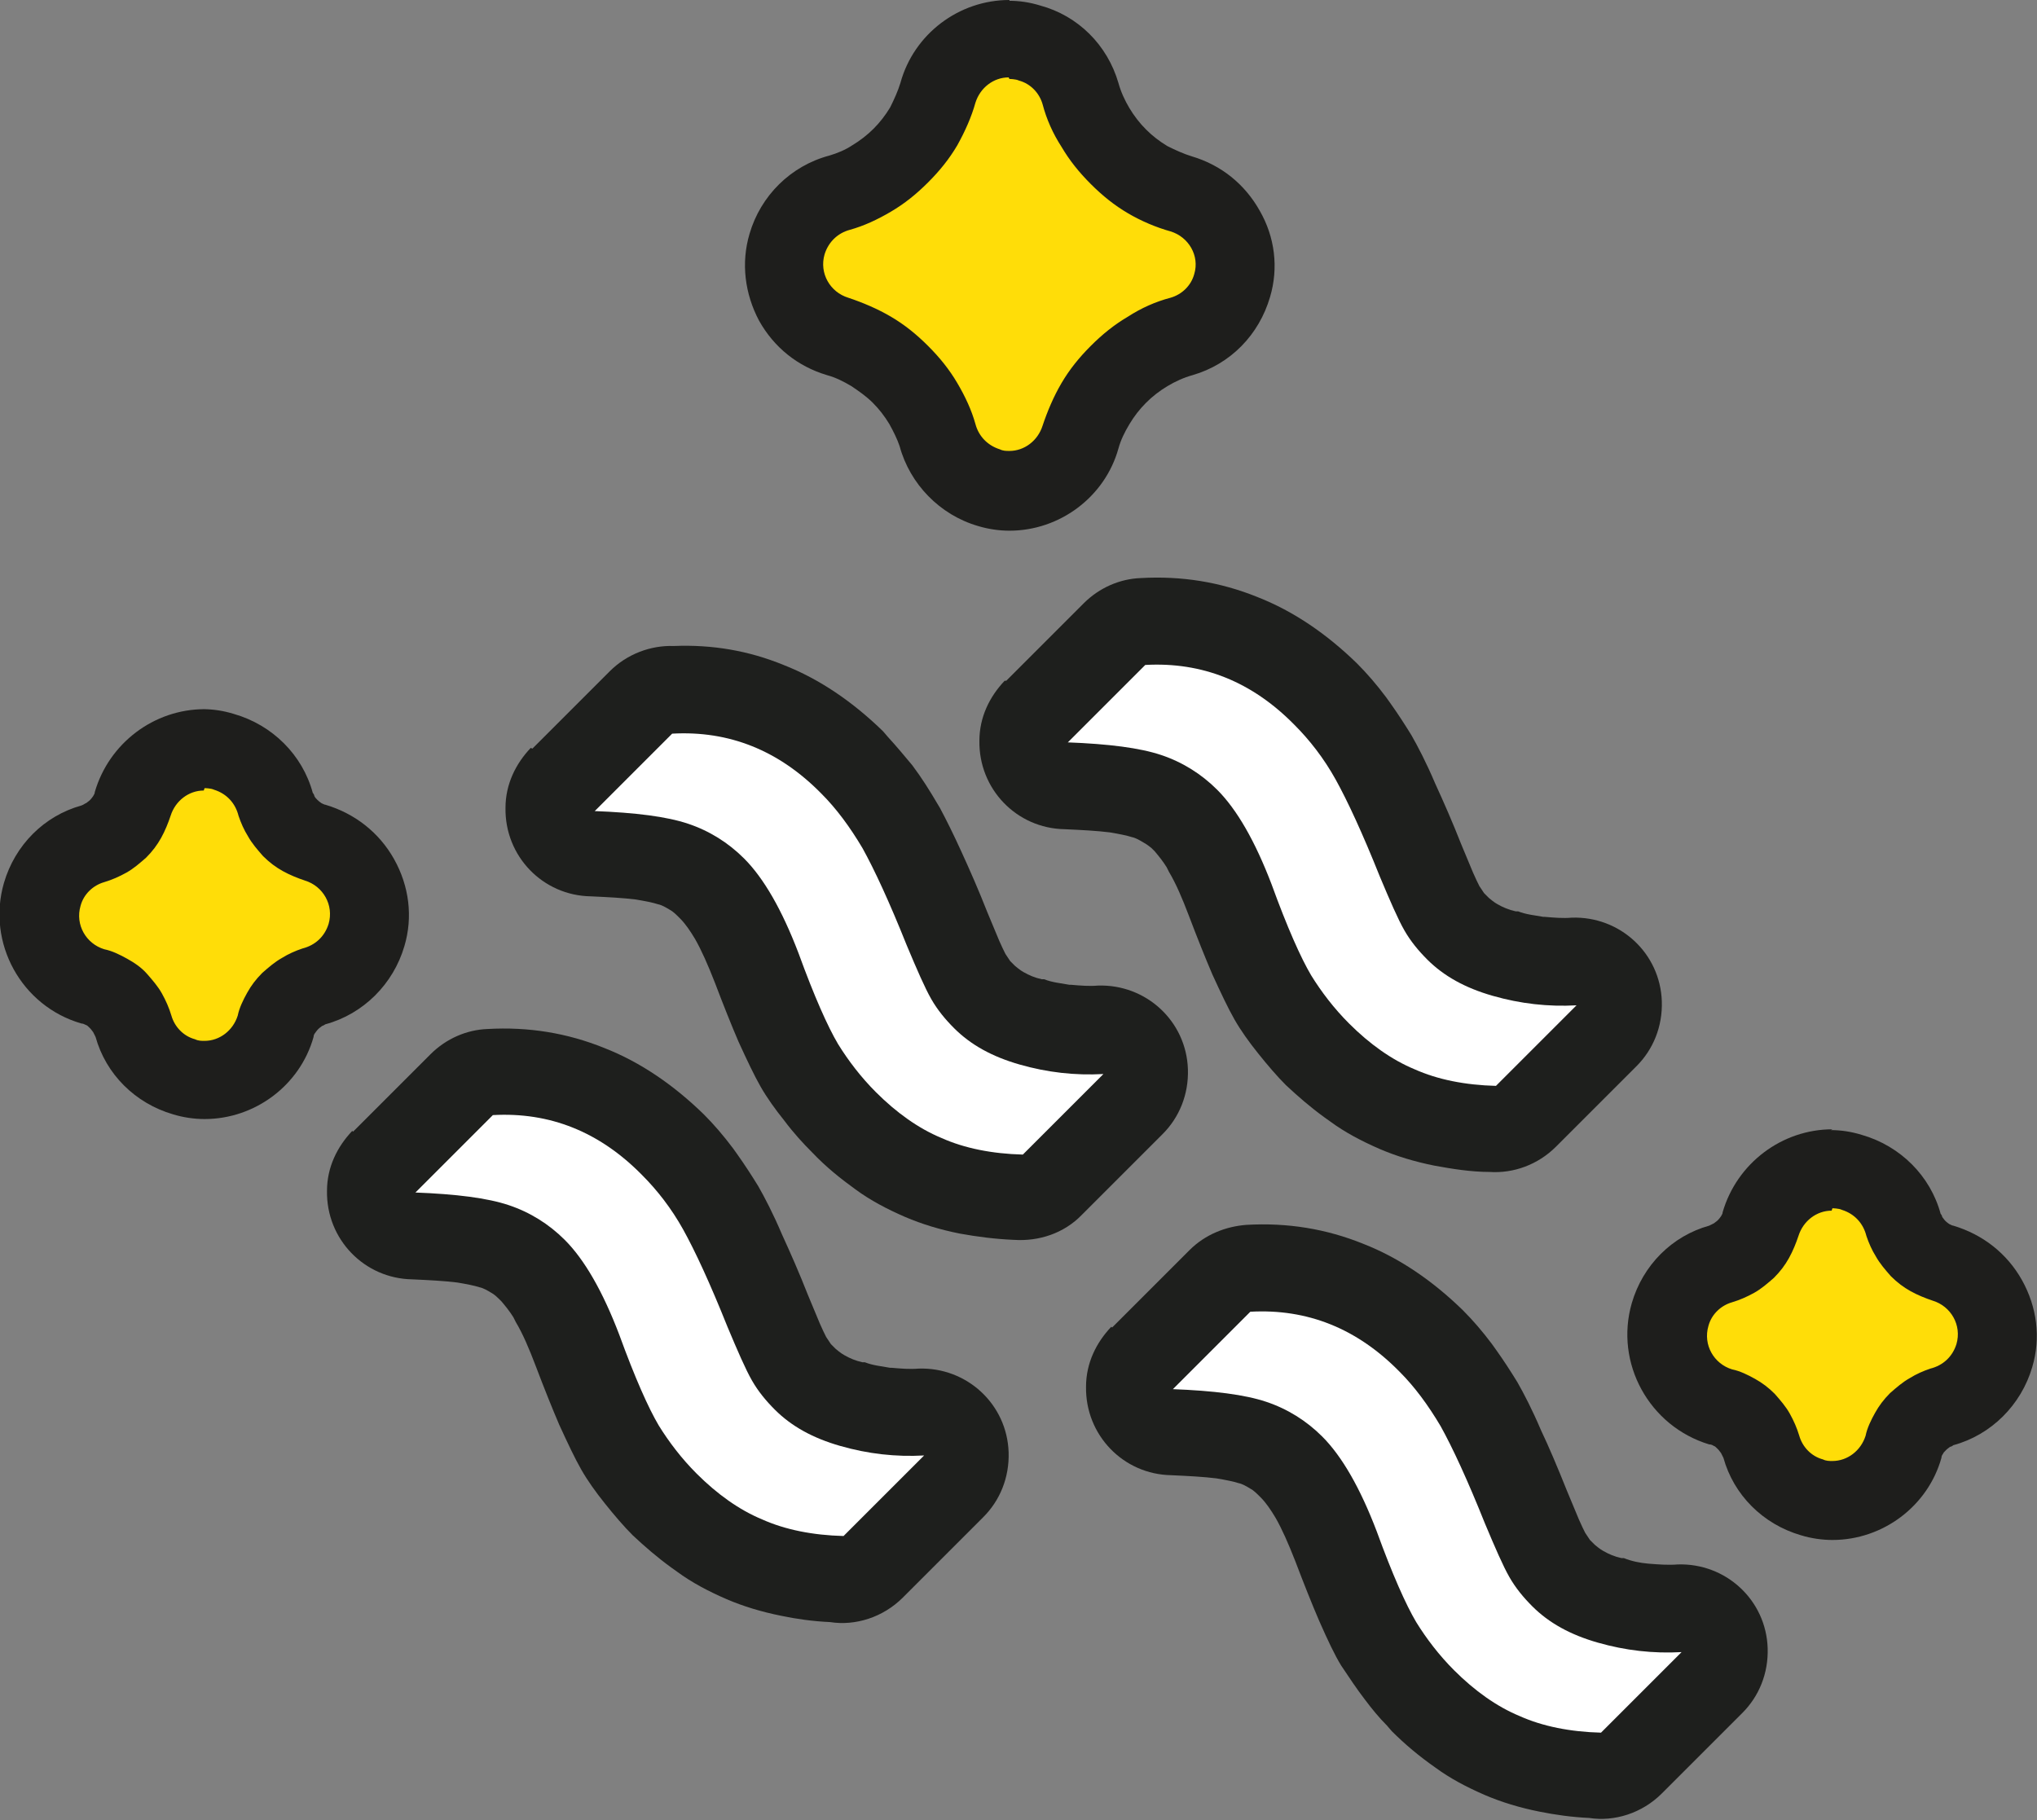
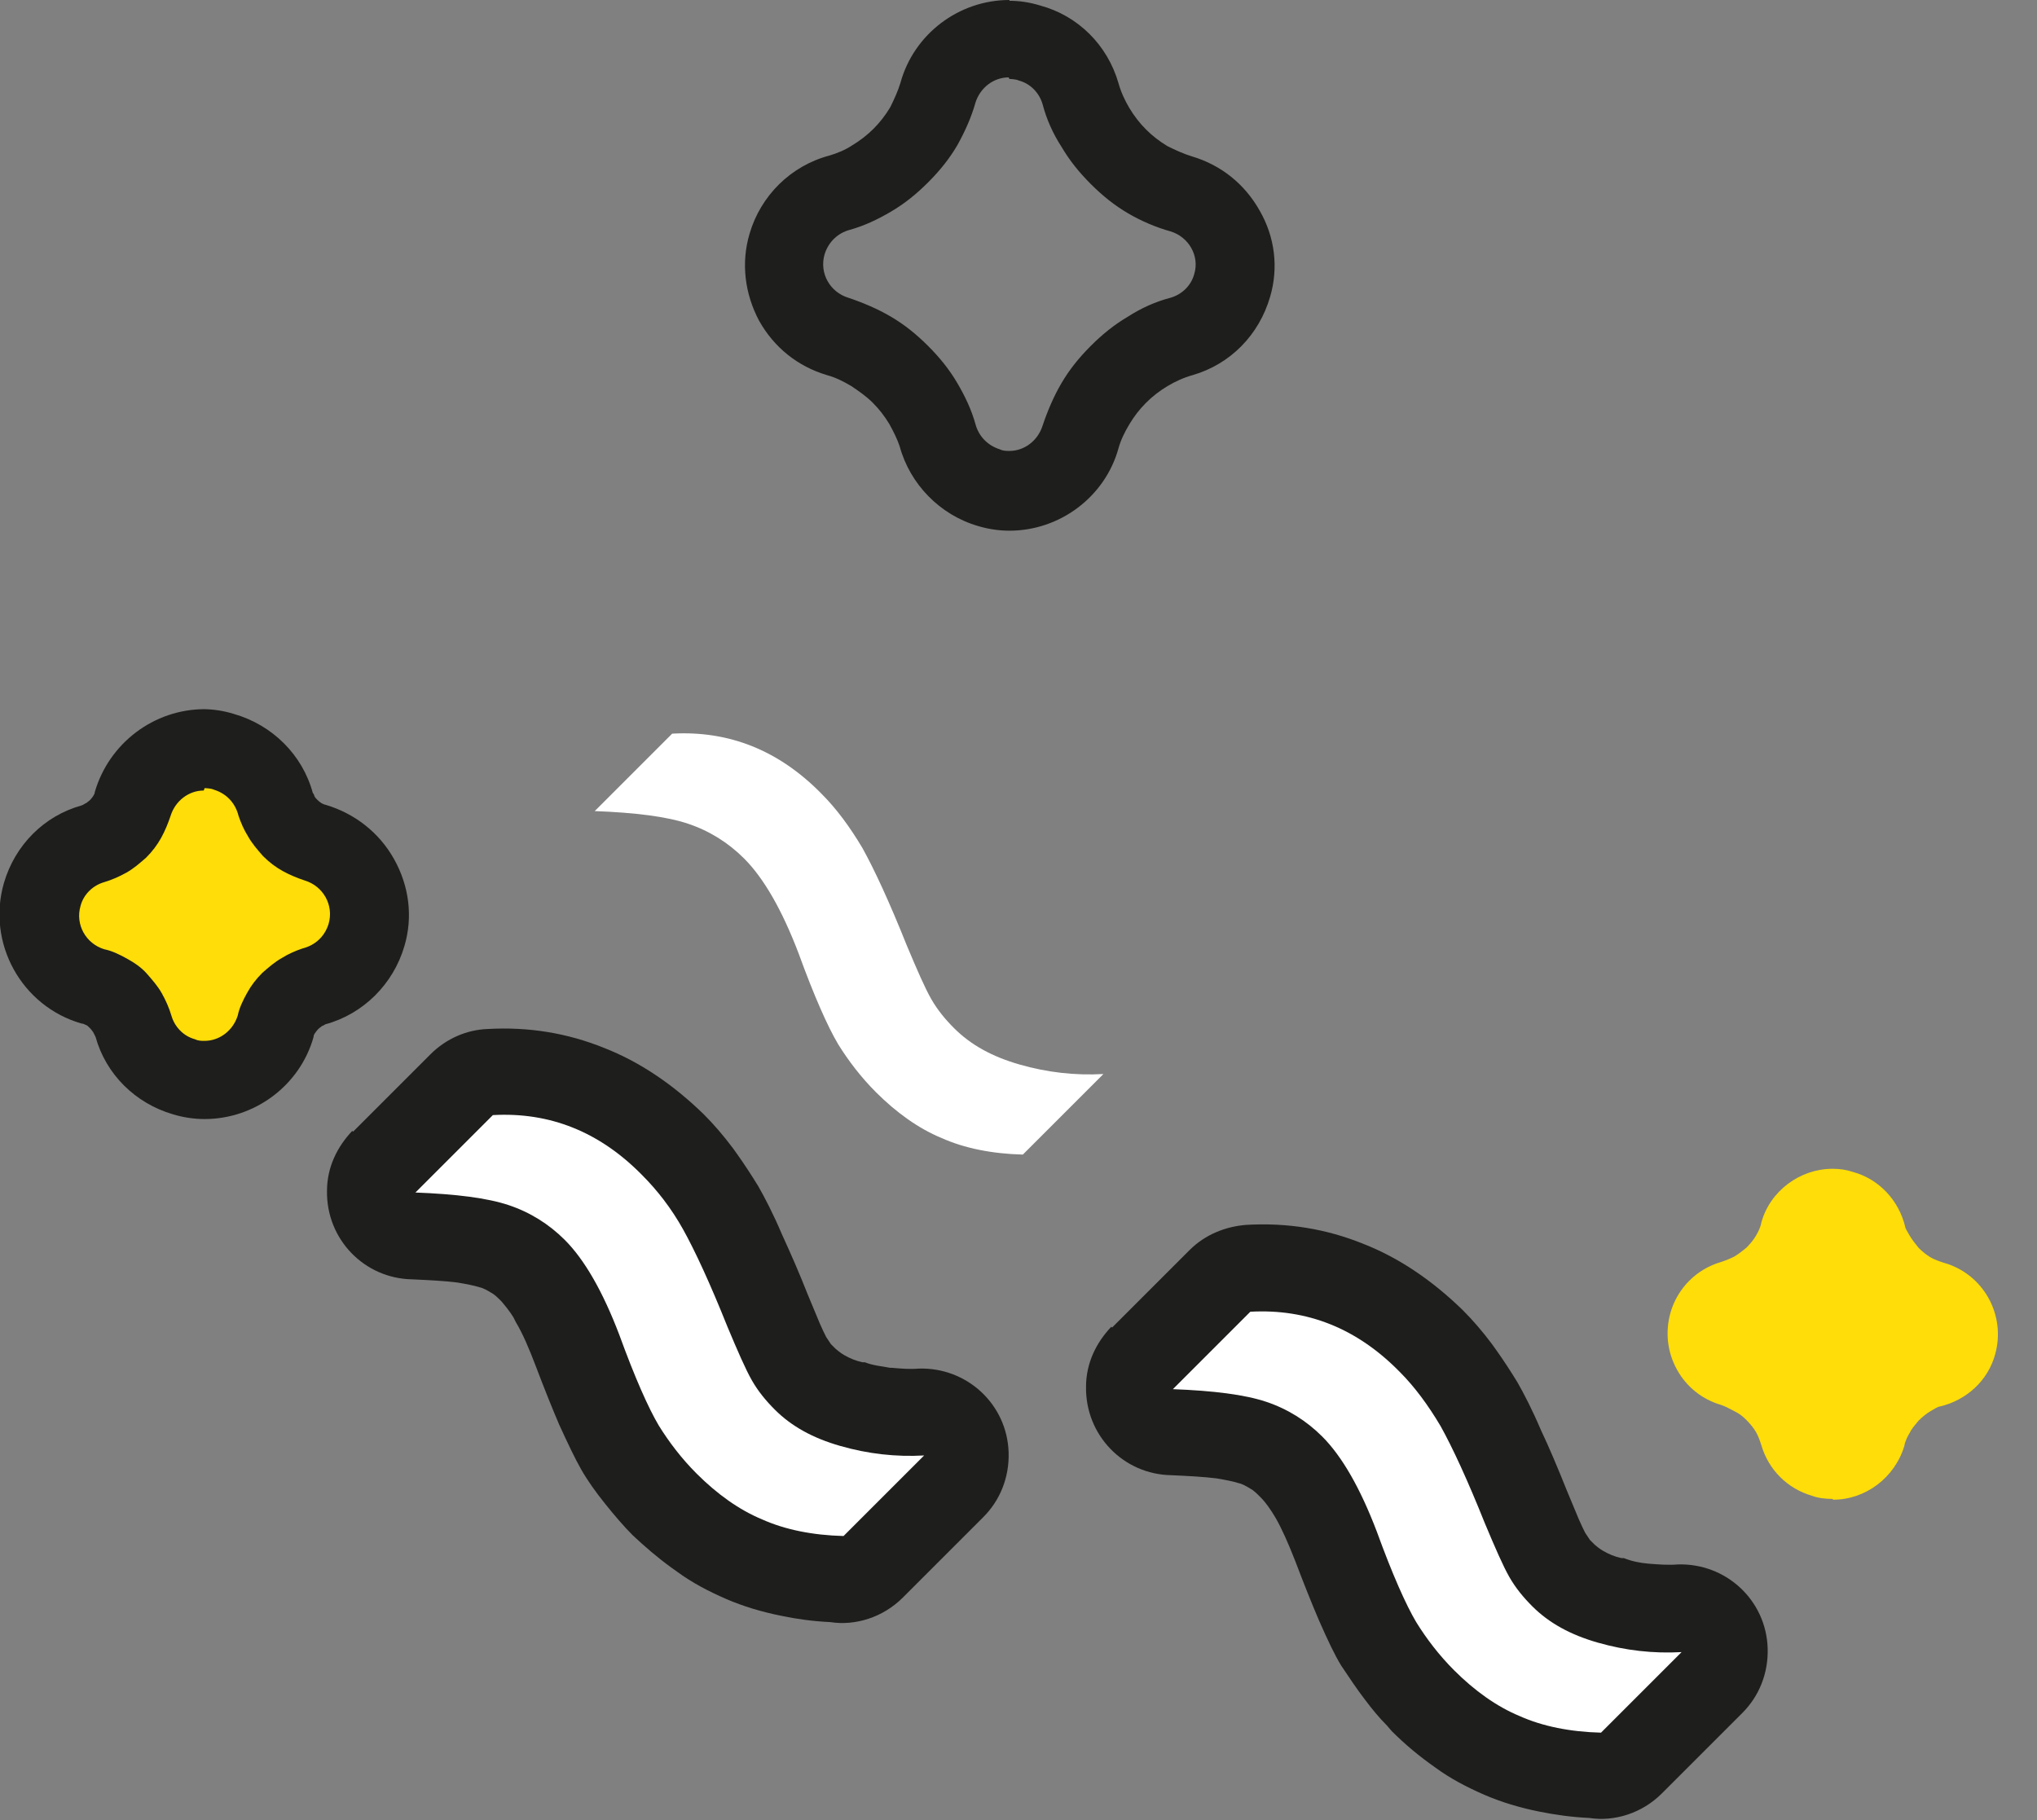
<svg xmlns="http://www.w3.org/2000/svg" id="Camada_2" data-name="Camada 2" viewBox="0 0 25.79 23.05">
  <rect x="0" y="0" width="25.79" height="23.05" fill="#808080" stroke="none" />
  <defs>
    <style>
      .cls-1 {
        fill: #fff;
      }

      .cls-1, .cls-2, .cls-3 {
        fill-rule: evenodd;
      }

      .cls-2 {
        fill: #1e1f1d;
      }

      .cls-3 {
        fill: #ffdd08;
      }

      .cls-4 {
        fill: #1e1e1c;
      }
    </style>
  </defs>
  <g id="Camada_1-2" data-name="Camada 1">
    <g>
      <g>
        <path class="cls-2" d="M4.47,14.33l.98-.98c.2-.2.46-.31.72-.32.52-.03,1.01.05,1.48.24.46.18.88.47,1.26.84.13.13.25.27.37.43l.05.07c.1.14.19.28.27.41.08.14.19.35.3.61.11.24.22.49.33.77l.15.36c.03.07.06.13.08.17l.06.09.06.06s.07.06.11.08c.07.04.14.07.23.09h.03c.1.04.21.05.32.07h.02c.12.01.23.02.34.01.61-.02,1.12.45,1.14,1.06.01.32-.11.61-.32.82h0s-1.02,1.02-1.02,1.02c-.25.25-.6.36-.92.31-.22-.01-.43-.04-.62-.08-.25-.05-.48-.12-.69-.21-.23-.1-.44-.21-.63-.35l-.07-.05c-.18-.13-.34-.27-.49-.41-.11-.11-.23-.25-.35-.4-.12-.15-.22-.29-.3-.43h0c-.08-.14-.17-.33-.28-.57-.09-.21-.19-.46-.3-.75-.08-.21-.16-.4-.25-.55l-.03-.06c-.05-.08-.1-.14-.15-.2-.05-.05-.09-.09-.13-.11-.05-.03-.1-.06-.15-.07-.06-.02-.16-.04-.28-.06-.16-.02-.35-.03-.57-.04-.61-.01-1.09-.51-1.08-1.12,0-.3.13-.56.32-.76h0Z" />
-         <path class="cls-2" d="M12.74,8.62l.98-.98c.2-.2.46-.31.72-.32.52-.03,1.01.05,1.48.24.46.18.88.47,1.26.84.13.13.25.27.37.43l.05.07c.1.14.19.28.27.41.08.14.19.35.3.61.11.24.22.49.33.77l.15.36c.03.07.06.13.08.17l.06.09.06.06s.07.06.11.08c.07.04.14.07.23.09h.03c.1.04.21.05.32.07h.02c.12.01.23.02.34.01.61-.02,1.12.45,1.14,1.06.01.32-.11.61-.32.82l-1.02,1.02c-.23.23-.54.34-.84.32-.24,0-.48-.04-.7-.08-.25-.05-.48-.12-.69-.21-.23-.1-.44-.21-.63-.35l-.07-.05c-.18-.13-.34-.27-.49-.41-.11-.11-.23-.25-.35-.4-.12-.15-.22-.29-.3-.43h0c-.08-.14-.17-.33-.28-.57-.09-.21-.19-.46-.3-.75-.08-.21-.16-.4-.25-.55l-.03-.06c-.05-.08-.1-.14-.15-.2l-.04-.04s-.06-.05-.1-.07c-.05-.03-.1-.06-.15-.07-.06-.02-.16-.04-.28-.06-.16-.02-.35-.03-.57-.04-.61-.01-1.09-.51-1.08-1.12,0-.3.13-.56.32-.76h0Z" />
-         <path class="cls-2" d="M6.74,9.48l.98-.98c.22-.22.52-.33.81-.32.49-.02.95.06,1.39.24.46.18.88.47,1.26.84l.06.07c.11.12.21.24.31.36.12.16.22.32.32.49l.03.05c.08.15.17.33.27.55.11.24.22.49.33.77l.15.36c.03.07.06.13.08.17l.06.09.06.06s.07.06.11.08c.07.04.14.07.23.09h.03c.1.04.21.05.32.07h.02c.12.01.23.02.34.01.61-.02,1.12.45,1.14,1.06.01.32-.11.61-.32.82l-1.02,1.02c-.23.24-.55.34-.86.32-.24-.01-.47-.04-.69-.08-.25-.05-.48-.12-.69-.21-.23-.1-.44-.21-.63-.35-.18-.13-.37-.28-.55-.47h0c-.11-.11-.23-.24-.35-.4-.12-.15-.22-.29-.3-.43h0c-.08-.14-.17-.33-.28-.57-.09-.21-.19-.46-.3-.75-.09-.23-.17-.41-.25-.55-.06-.1-.12-.19-.19-.26-.05-.05-.09-.09-.13-.11-.05-.03-.1-.06-.15-.07-.06-.02-.16-.04-.28-.06-.16-.02-.35-.03-.57-.04-.61-.01-1.09-.51-1.08-1.12,0-.3.13-.56.32-.76h0Z" />
        <path class="cls-2" d="M14.08,16.81l.98-.98c.2-.2.46-.3.72-.32.52-.03,1.01.05,1.48.24.46.18.88.47,1.26.84.13.13.25.27.37.43l.05.07c.1.14.19.28.27.41.08.14.19.35.3.61.1.21.21.47.33.77h0s.15.36.15.36c.03.07.06.13.08.17l.06.09.06.06s.07.06.11.08c.07.04.14.07.23.09h.03c.1.04.2.06.31.07.13.01.25.02.37.01.61-.02,1.12.45,1.14,1.06.01.32-.11.61-.32.82h0s-1.02,1.02-1.02,1.02c-.25.25-.6.36-.92.31-.22-.01-.43-.04-.63-.08-.25-.05-.48-.12-.69-.21-.23-.1-.44-.21-.63-.35-.2-.14-.38-.29-.55-.46l-.06-.07c-.1-.1-.19-.21-.28-.33h0c-.1-.13-.2-.28-.3-.43h0s0,0,0,0c-.08-.13-.17-.32-.28-.57-.09-.21-.19-.46-.3-.75-.09-.23-.17-.41-.25-.55-.06-.1-.12-.19-.19-.26-.05-.05-.09-.09-.13-.11-.05-.03-.1-.06-.15-.07-.06-.02-.16-.04-.28-.06-.16-.02-.35-.03-.57-.04-.61-.01-1.09-.51-1.08-1.12,0-.3.13-.56.32-.76h0Z" />
      </g>
-       <path class="cls-1" d="M13.52,9.4l.98-.98c.72-.04,1.35.21,1.89.76.19.19.37.42.52.69.15.27.34.68.56,1.23.13.31.23.54.31.68.08.14.18.26.29.37.21.21.48.36.83.46.35.1.7.14,1.06.12l-1.02,1.02c-.39-.01-.74-.08-1.03-.21-.29-.12-.57-.32-.83-.58-.19-.19-.35-.4-.48-.61-.13-.22-.3-.6-.5-1.15-.21-.55-.44-.95-.69-1.2-.2-.2-.44-.35-.71-.44-.27-.09-.66-.14-1.19-.16h0Z" />
      <path class="cls-1" d="M7.53,10.27l.98-.98c.72-.04,1.35.21,1.89.76.19.19.36.42.52.69.15.27.34.68.56,1.23.13.31.23.54.31.68.08.14.18.26.29.37.21.21.48.36.83.46.35.1.7.14,1.06.12l-1.02,1.02c-.39-.01-.74-.08-1.03-.21-.29-.12-.57-.32-.83-.58-.19-.19-.35-.4-.48-.61-.13-.22-.3-.6-.5-1.15-.21-.55-.44-.95-.69-1.2-.2-.2-.44-.35-.71-.44-.27-.09-.66-.14-1.19-.16h0Z" />
      <path class="cls-1" d="M14.85,17.59l.98-.98c.72-.04,1.35.21,1.89.76.19.19.36.42.52.69.15.27.34.68.56,1.23.13.31.23.54.31.68.08.14.18.26.29.37.21.21.48.36.83.46.35.1.7.14,1.06.12l-1.02,1.02c-.39-.01-.74-.08-1.03-.21-.29-.12-.57-.32-.83-.58-.19-.19-.35-.4-.48-.61-.13-.22-.3-.6-.5-1.15-.21-.55-.44-.95-.69-1.2-.2-.2-.44-.35-.71-.44-.27-.09-.66-.14-1.19-.16h0Z" />
      <path class="cls-1" d="M5.26,15.1l.98-.98c.72-.04,1.35.21,1.89.76.19.19.37.42.52.69.15.27.34.68.56,1.23.13.31.23.54.31.68.08.14.18.26.29.37.21.21.48.36.83.46.35.1.7.14,1.06.12l-1.02,1.02c-.39-.01-.74-.08-1.03-.21-.29-.12-.57-.32-.83-.58-.19-.19-.35-.4-.48-.61-.13-.22-.3-.6-.5-1.15-.21-.55-.44-.95-.69-1.2-.2-.2-.44-.35-.71-.44-.27-.09-.66-.14-1.19-.16h0Z" />
      <g>
        <path class="cls-3" d="M2.59,13.66c-.09,0-.18-.01-.26-.04-.31-.09-.55-.33-.64-.64-.02-.06-.04-.12-.07-.17-.03-.05-.07-.1-.12-.15-.05-.05-.09-.08-.15-.11-.06-.03-.11-.06-.17-.08-.24-.07-.44-.23-.56-.45-.12-.22-.15-.47-.08-.72.09-.31.33-.55.64-.64.06-.02.11-.04.17-.07.05-.03.1-.07.15-.11.05-.05.09-.1.12-.15.03-.05.06-.11.07-.17.11-.4.49-.68.9-.68.09,0,.17.01.26.04.33.09.58.36.66.69,0,.02.03.07.06.12.03.05.07.1.11.15.05.05.1.09.15.12.05.03.11.06.17.07.5.14.79.66.65,1.16-.09.33-.36.58-.7.66-.02,0-.07.03-.12.06-.05.03-.1.07-.15.12-.04.05-.08.09-.11.15-.03.06-.06.11-.07.17-.12.4-.49.68-.9.68Z" />
        <path class="cls-4" d="M2.59,9.98s.08,0,.12.02c.16.05.27.17.31.33.03.09.07.18.12.26.05.09.12.17.19.25.08.08.16.14.25.19.09.05.19.09.28.12.23.07.37.31.3.55-.05.16-.17.27-.33.31-.09.03-.18.07-.26.12-.09.05-.17.12-.25.19-.08.08-.14.16-.19.25-.05.09-.1.19-.12.29-.06.19-.23.32-.42.32-.04,0-.08,0-.12-.02-.15-.04-.26-.16-.3-.3-.03-.1-.07-.19-.12-.28-.05-.09-.12-.17-.19-.25s-.16-.14-.25-.19c-.09-.05-.19-.1-.29-.12-.23-.07-.37-.31-.3-.55.04-.15.16-.26.3-.3.1-.03.19-.07.28-.12.09-.05.17-.12.25-.19.08-.08.14-.16.19-.25.05-.09.09-.19.12-.28.06-.19.23-.32.42-.32M2.59,8.98h0c-.64,0-1.21.43-1.39,1.05,0,.02-.01.03-.02.05,0,0-.02.03-.04.05-.02.02-.04.03-.05.04-.01,0-.03.02-.06.03-.47.13-.84.5-.98.98-.22.76.22,1.56.98,1.78.02,0,.04.01.06.02.01,0,.03.02.05.04.02.02.03.04.04.05.01.02.02.04.03.06.13.47.5.84.98.98.13.04.27.06.4.06.64,0,1.21-.43,1.38-1.04,0-.02.01-.04.02-.05,0,0,.02-.03.04-.05.02-.02.04-.03.05-.04.01,0,.02-.01.04-.02.48-.13.86-.51,1-.99.11-.37.06-.76-.13-1.1-.19-.34-.5-.58-.87-.69-.01,0-.03-.01-.05-.02,0,0-.03-.02-.05-.04-.02-.02-.03-.03-.04-.05,0-.01-.01-.03-.02-.04-.13-.48-.51-.86-1-1-.13-.04-.26-.06-.39-.06h0Z" />
      </g>
      <g>
        <path class="cls-3" d="M23.2,18.98c-.09,0-.18-.01-.26-.04-.31-.09-.55-.33-.64-.64-.02-.06-.04-.12-.07-.17-.03-.05-.07-.1-.12-.15-.05-.05-.09-.08-.15-.11-.06-.03-.11-.06-.17-.08-.24-.07-.44-.23-.56-.45-.12-.22-.15-.47-.08-.72.09-.31.33-.55.64-.64.06-.02.11-.04.17-.07.05-.03.1-.07.15-.11.05-.05.09-.1.12-.15.03-.05.06-.11.07-.17.11-.4.49-.68.9-.68.09,0,.17.01.26.04.33.09.58.36.66.69,0,.02.03.07.06.12.03.05.07.1.11.15.05.05.1.09.15.12.05.03.11.05.17.07.5.14.79.66.65,1.16-.09.33-.36.58-.7.66-.02,0-.07.03-.12.06-.05.03-.1.07-.15.12-.04.05-.08.09-.11.15-.03.05-.06.11-.07.17-.12.4-.49.68-.9.68Z" />
-         <path class="cls-4" d="M23.2,15.3s.08,0,.12.02c.16.05.27.17.31.33.03.09.07.18.12.26.05.09.12.17.19.25.08.08.16.14.25.19.09.05.19.09.28.12.23.07.37.31.3.55-.05.16-.17.27-.33.31-.09.03-.18.07-.26.12-.09.05-.17.12-.25.19-.08.08-.14.16-.19.25-.05.09-.1.19-.12.29-.06.19-.23.32-.42.32-.04,0-.08,0-.12-.02-.15-.04-.26-.16-.3-.3-.03-.1-.07-.19-.12-.28-.05-.09-.12-.17-.19-.25-.08-.08-.16-.14-.25-.19-.09-.05-.19-.1-.29-.12-.23-.07-.37-.31-.3-.55.04-.15.16-.26.3-.3.1-.03.19-.07.28-.12.09-.05.17-.12.25-.19.08-.08.14-.16.19-.25.05-.09.09-.19.12-.28.06-.19.23-.32.42-.32M23.2,14.3h0c-.64,0-1.21.43-1.39,1.05,0,.02-.01.03-.02.05,0,0-.02.03-.04.05-.02.02-.04.03-.05.04-.02.01-.04.02-.06.03-.47.13-.84.5-.98.98-.22.76.22,1.56.98,1.79.01,0,.03,0,.06.02.01,0,.03.02.05.04.02.02.03.04.04.05.01.02.02.04.03.06.13.47.5.84.98.98.13.04.27.06.4.06.64,0,1.21-.43,1.38-1.04,0-.02.01-.04.02-.05,0-.01.02-.03.04-.05.02-.02.04-.03.05-.04.01,0,.03-.01.04-.02.48-.13.86-.51,1-.99.11-.37.06-.76-.13-1.1-.19-.34-.5-.58-.87-.69-.01,0-.03-.01-.05-.02,0,0-.03-.02-.05-.04-.02-.02-.03-.04-.04-.05,0-.01-.01-.03-.02-.04-.13-.48-.51-.86-1-1-.13-.04-.26-.06-.39-.06h0Z" />
      </g>
      <g>
-         <path class="cls-3" d="M12.78,6.21c-.09,0-.18-.01-.26-.04-.33-.09-.58-.36-.65-.69-.04-.11-.1-.25-.17-.39-.08-.13-.17-.26-.29-.37-.11-.11-.24-.21-.37-.29-.14-.08-.28-.14-.43-.19-.24-.07-.44-.23-.56-.45-.12-.22-.15-.47-.08-.72.09-.32.36-.57.68-.65.12-.04.25-.1.38-.17.13-.08.26-.18.37-.29.11-.11.21-.24.29-.37.08-.13.14-.28.18-.42.11-.4.49-.68.9-.68.09,0,.17.01.26.04.31.09.55.33.65.64.04.15.1.29.19.43.08.13.18.26.29.37.11.11.24.21.37.29.14.08.28.14.43.18.5.14.79.66.65,1.16-.09.31-.33.55-.64.65-.15.04-.29.11-.43.19-.13.08-.26.18-.37.29-.11.11-.21.24-.29.37-.08.14-.14.28-.18.43-.12.4-.49.68-.9.68Z" />
        <path class="cls-4" d="M12.78,1s.08,0,.12.02c.15.04.26.16.3.3.05.19.13.37.24.54.1.17.22.32.37.47.15.15.3.27.47.37.17.1.36.18.54.23.23.07.37.31.3.54-.04.15-.16.26-.3.3-.19.05-.37.13-.54.24-.17.1-.32.22-.47.37-.15.15-.27.3-.37.47-.1.17-.18.36-.24.54-.06.19-.23.32-.42.32-.04,0-.08,0-.12-.02-.16-.05-.27-.17-.31-.32-.05-.18-.13-.35-.23-.52-.1-.17-.22-.32-.37-.47-.15-.15-.3-.27-.47-.37-.17-.1-.36-.18-.54-.24-.23-.07-.37-.31-.3-.55.05-.16.17-.27.32-.31.18-.05.35-.13.52-.23.17-.1.32-.22.47-.37s.27-.3.37-.47c.1-.18.18-.36.23-.54.06-.19.23-.32.42-.32M12.78,0h0c-.64,0-1.21.43-1.38,1.05-.03.1-.08.21-.13.31-.06.1-.13.19-.21.27-.08.08-.17.15-.27.21-.09.06-.19.1-.29.13-.49.13-.87.51-1.01.99-.11.37-.06.76.12,1.1.19.34.49.58.86.69.11.03.21.08.31.14.09.06.19.13.27.21.08.08.15.17.21.27.05.09.1.19.13.28.13.48.51.87.99,1.01.13.04.27.06.4.06.64,0,1.21-.43,1.38-1.04.03-.11.08-.21.14-.31.06-.1.13-.19.21-.27.08-.08.17-.15.27-.21.1-.06.21-.11.32-.14.48-.14.84-.51.98-.99.11-.37.06-.76-.13-1.09-.19-.34-.49-.58-.86-.69-.1-.03-.21-.08-.31-.13-.1-.06-.19-.13-.27-.21-.08-.08-.15-.17-.21-.27-.06-.1-.11-.21-.14-.32-.14-.48-.51-.85-.99-.98-.13-.04-.26-.06-.39-.06h0Z" />
      </g>
    </g>
  </g>
</svg>